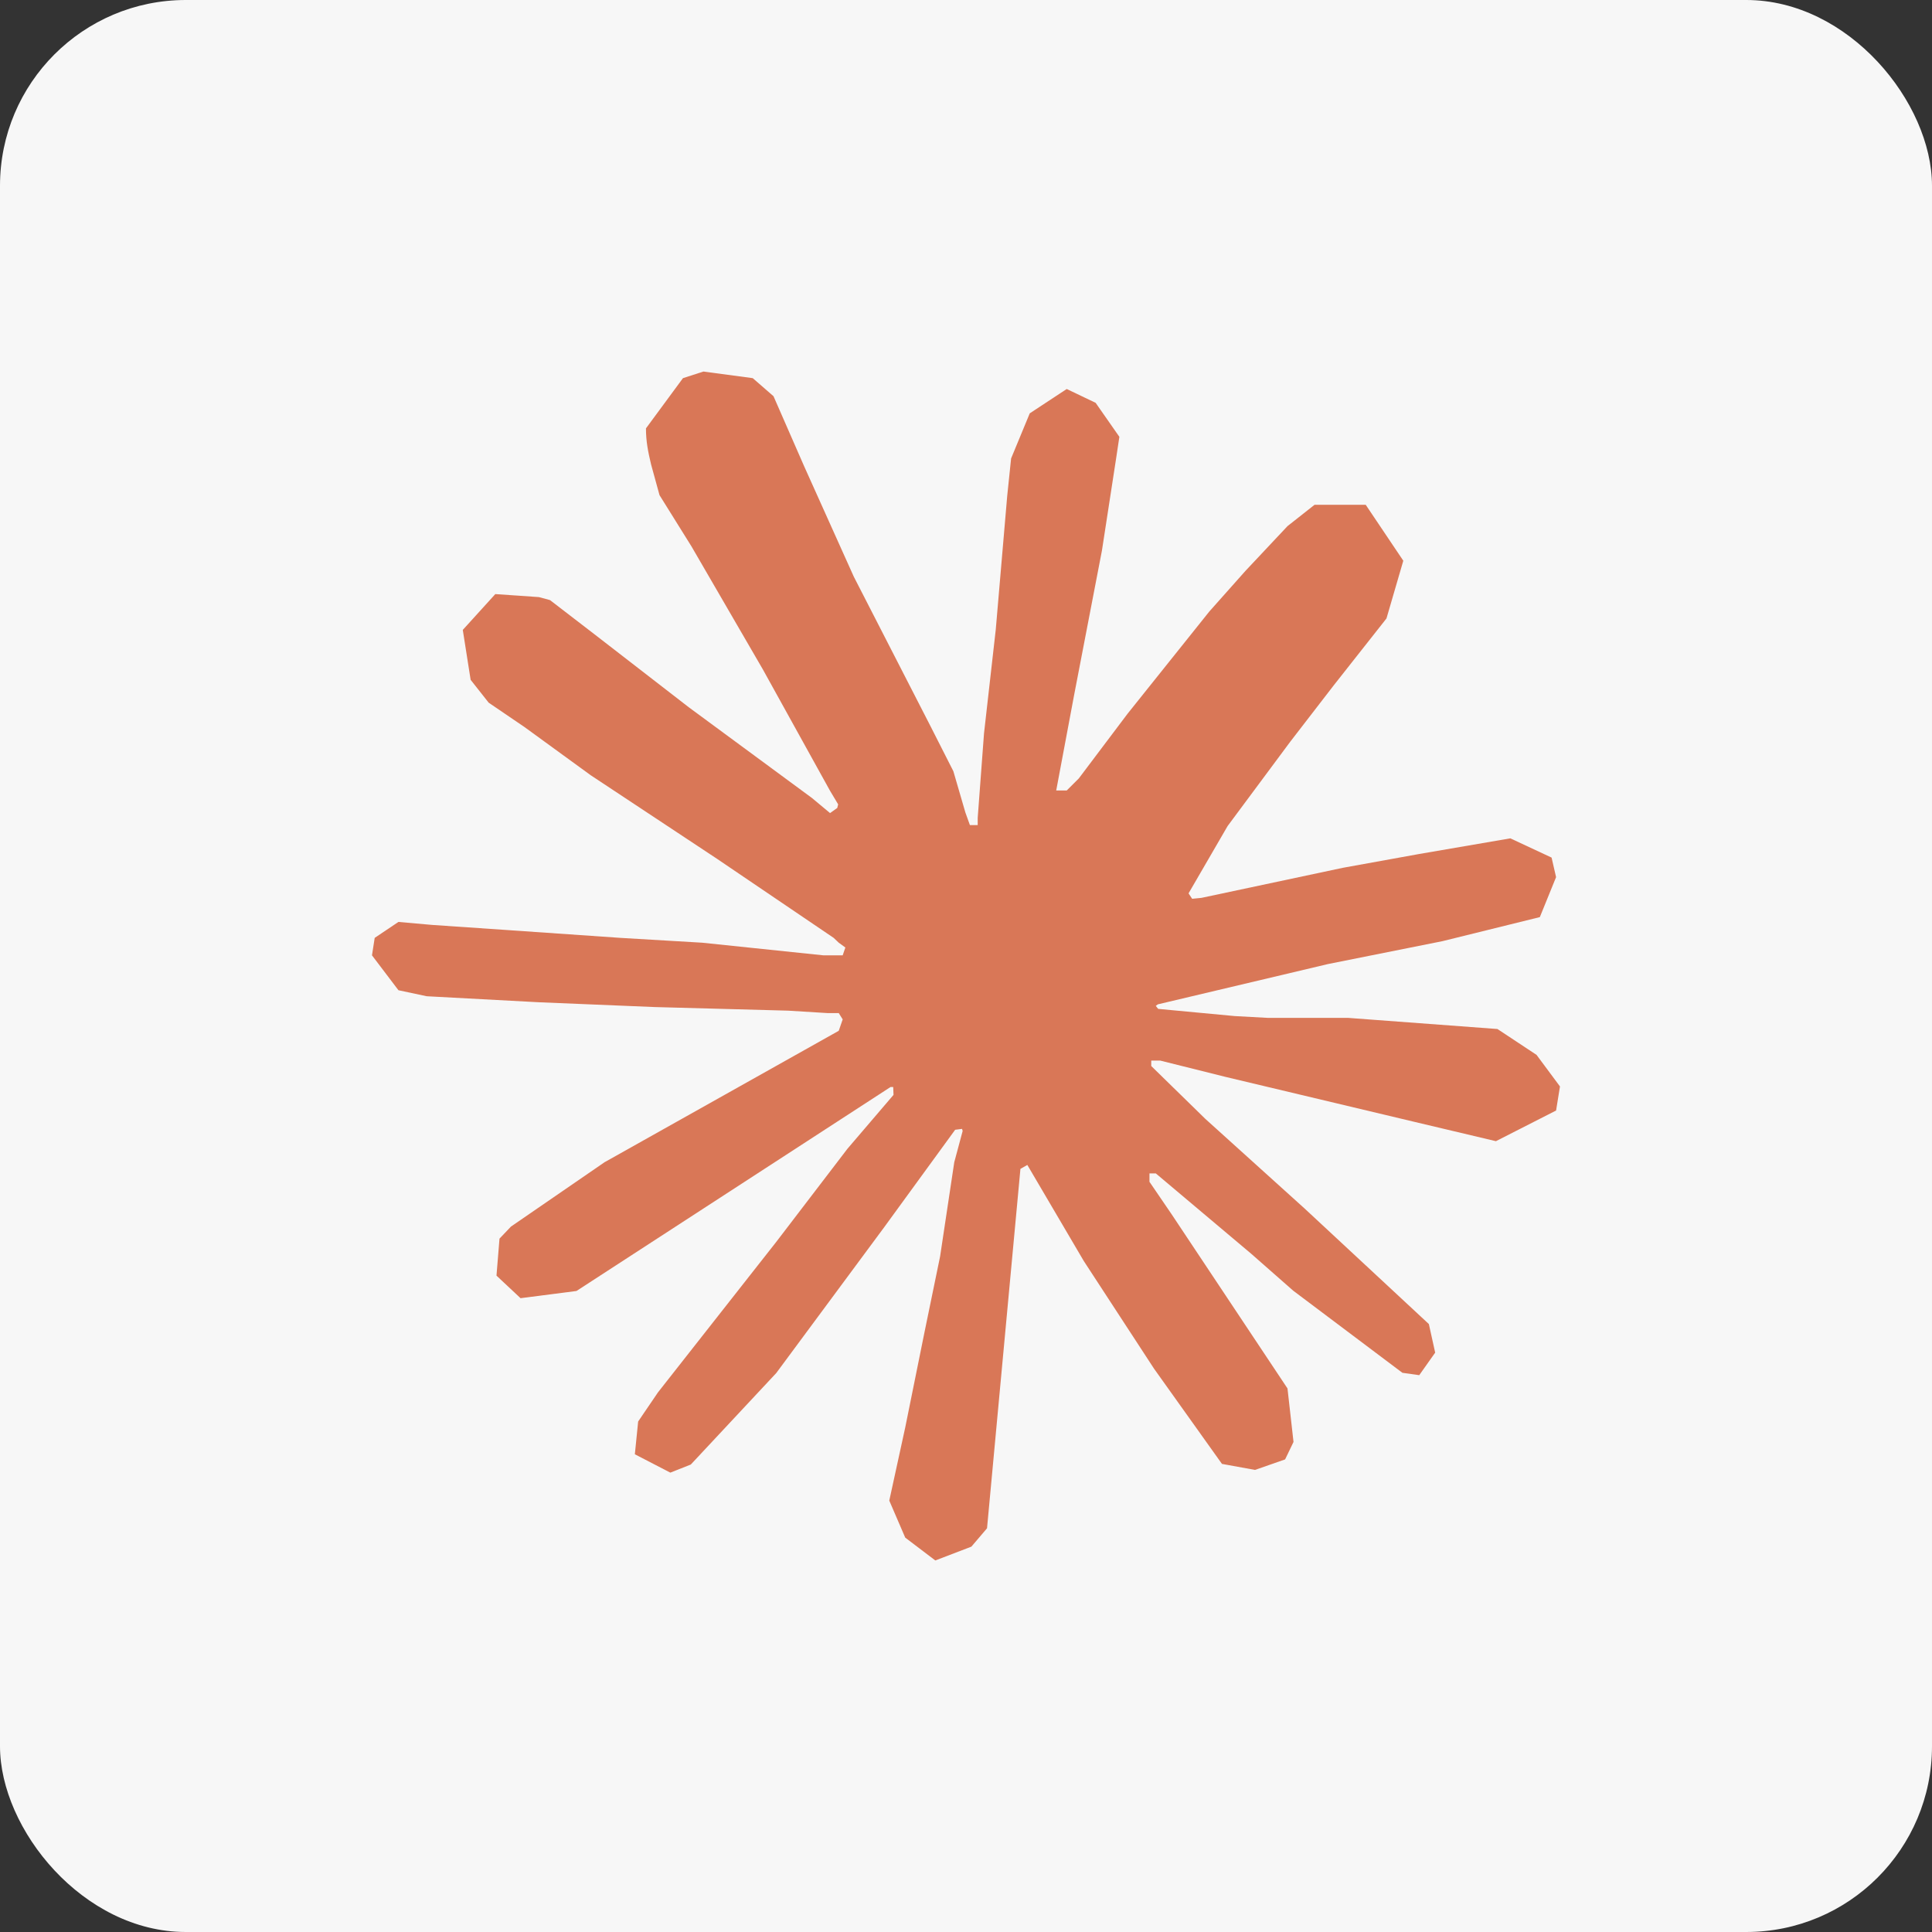
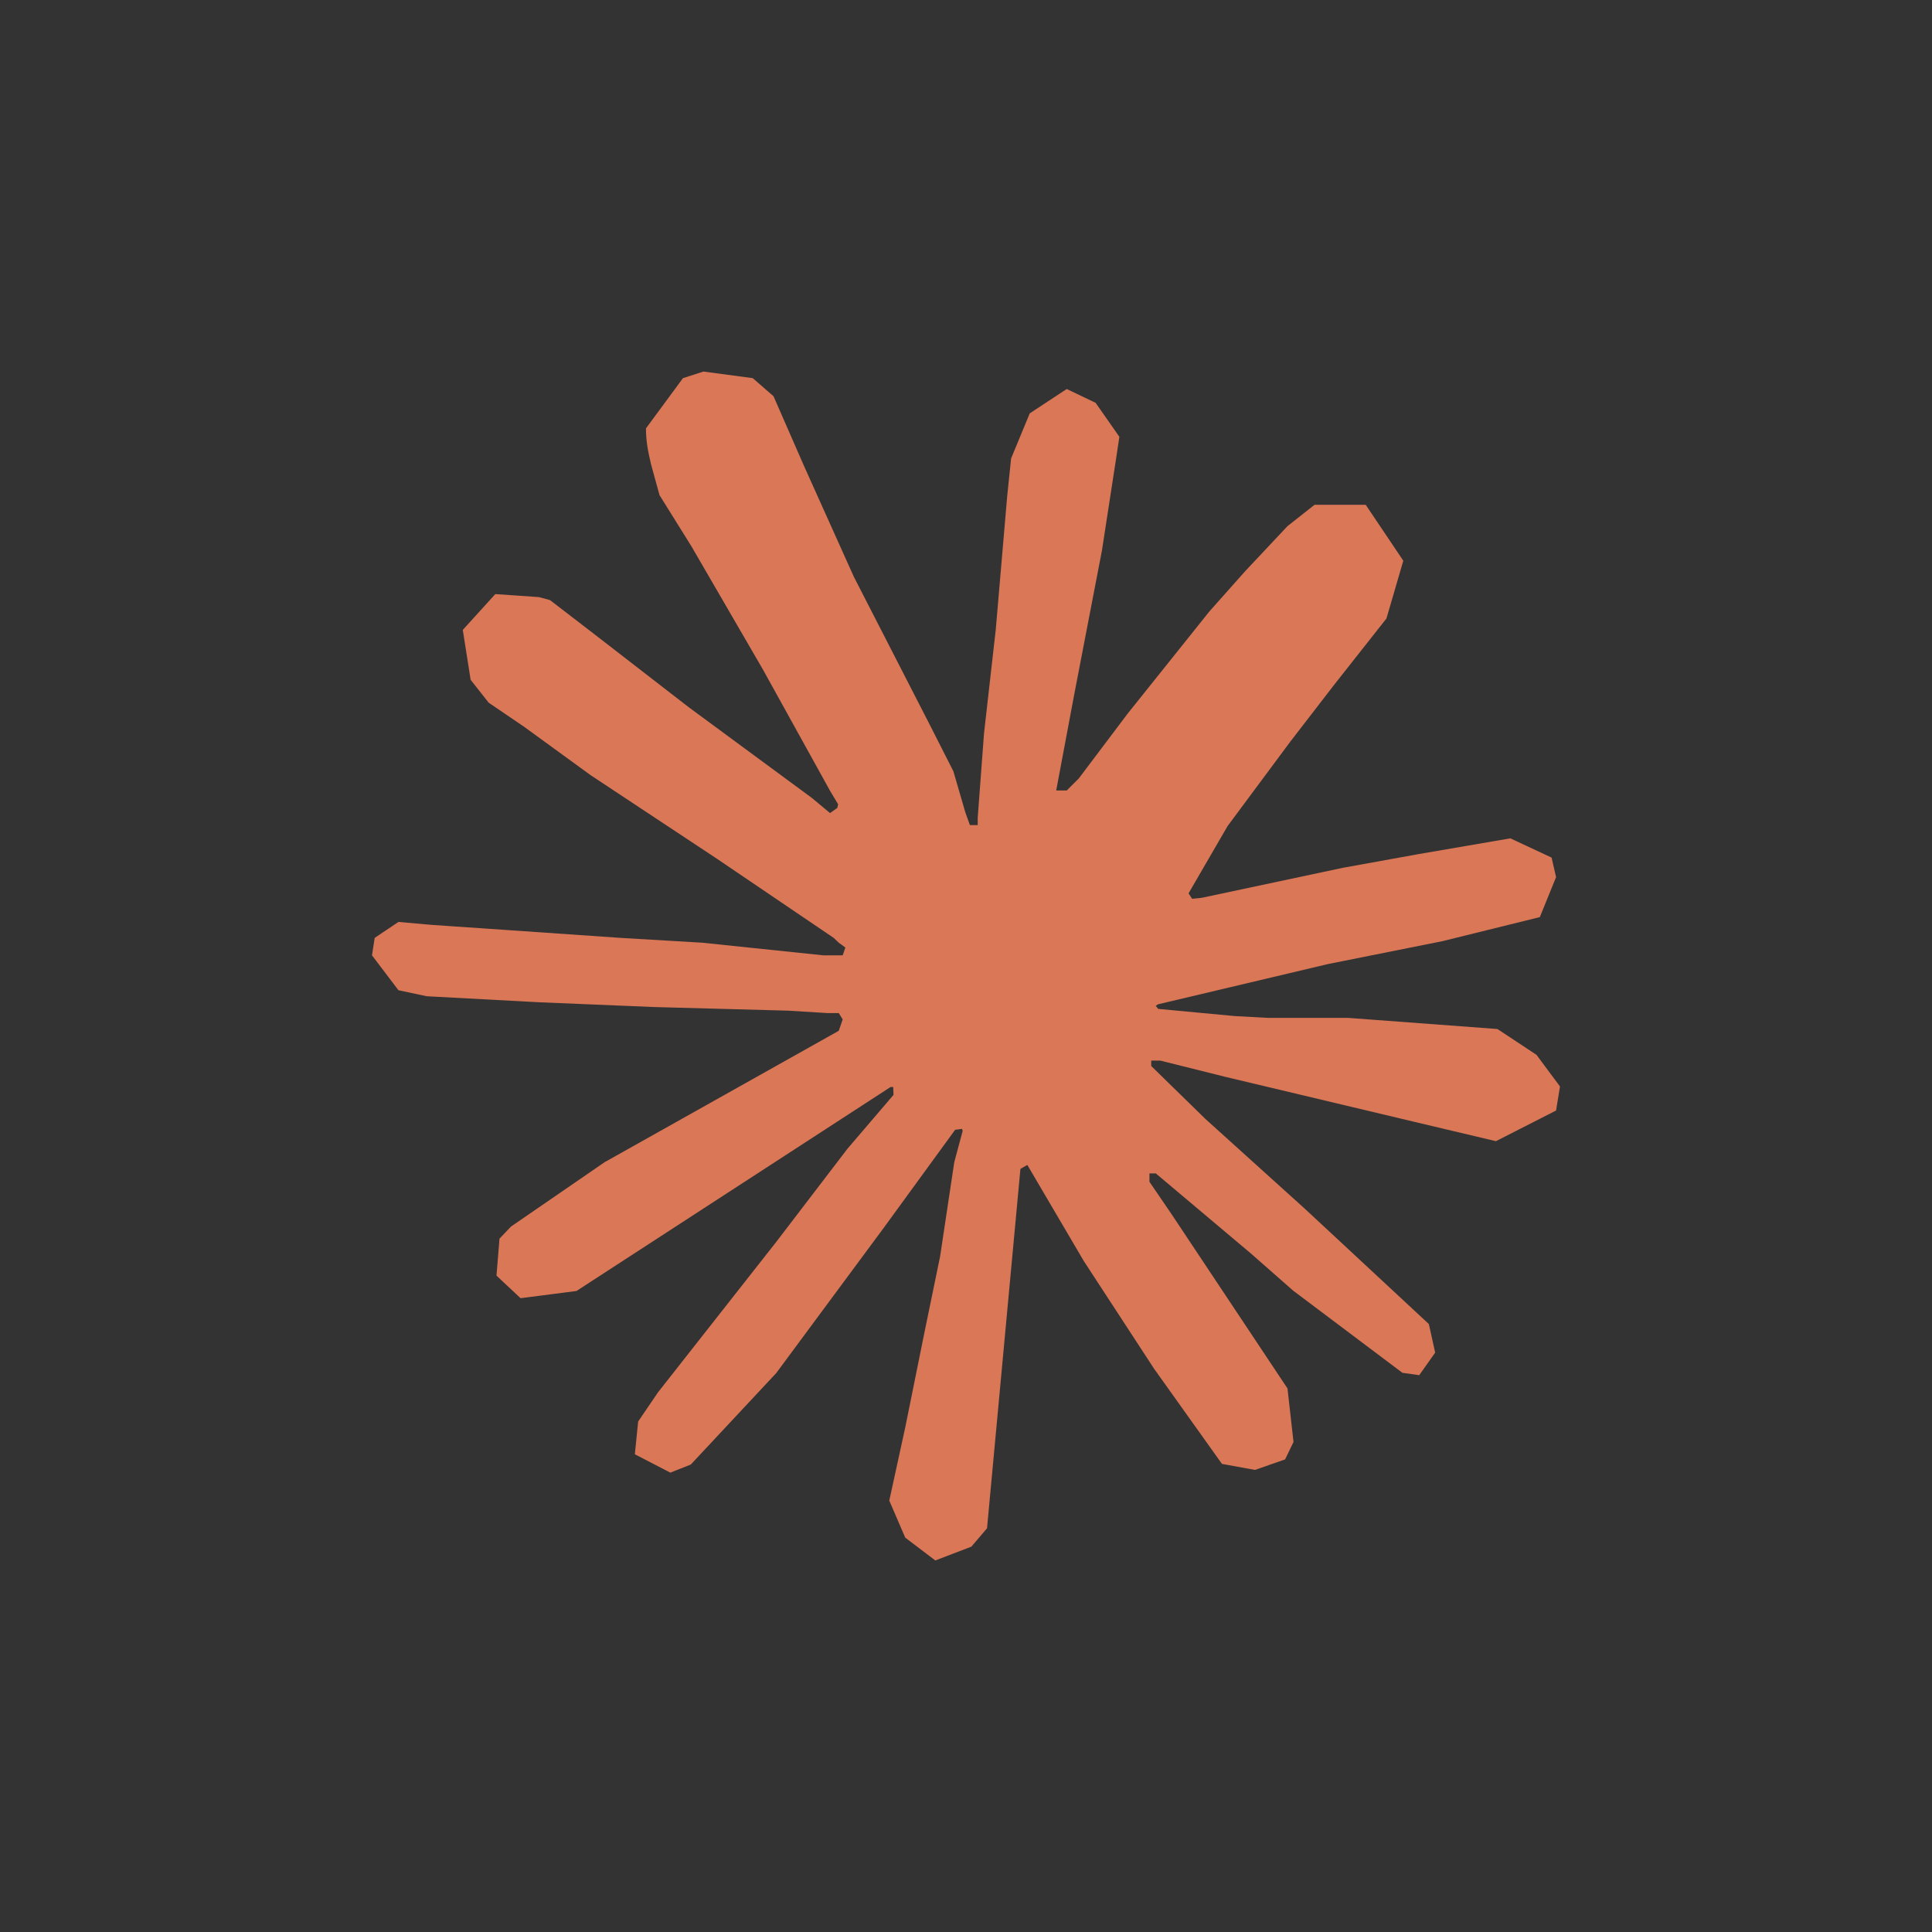
<svg xmlns="http://www.w3.org/2000/svg" width="52" height="52" viewBox="0 0 52 52" fill="none">
  <rect x="0" y="0" width="52" height="52" fill="#333333" stroke="none" />
-   <rect width="52" height="52" rx="5" fill="#F7F7F7" />
  <g clip-path="url(#clip0_383_1360)">
    <path d="M16.285 31.274L22.575 27.744L22.681 27.437L22.575 27.267H22.268L21.215 27.202L17.621 27.105L14.505 26.976L11.485 26.814L10.724 26.652L10.012 25.713L10.085 25.243L10.724 24.814L11.639 24.895L13.663 25.033L16.698 25.243L18.9 25.373L22.163 25.713H22.681L22.753 25.502L22.575 25.373L22.438 25.243L19.297 23.114L15.897 20.864L14.116 19.568L13.153 18.913L12.667 18.297L12.456 16.954L13.331 15.99L14.505 16.071L14.804 16.152L15.994 17.067L18.536 19.034L21.855 21.479L22.341 21.884L22.535 21.746L22.559 21.649L22.341 21.285L20.535 18.022L18.609 14.703L17.751 13.327L17.524 12.501C17.443 12.161 17.386 11.878 17.386 11.53L18.382 10.178L18.933 10L20.26 10.178L20.819 10.664L21.644 12.55L22.98 15.521L25.052 19.56L25.66 20.758L25.983 21.867L26.105 22.207H26.315V22.013L26.485 19.738L26.801 16.946L27.109 13.351L27.214 12.339L27.716 11.125L28.711 10.47L29.489 10.842L30.128 11.757L30.039 12.348L29.659 14.817L28.914 18.686L28.428 21.276H28.711L29.035 20.953L30.347 19.212L32.548 16.46L33.52 15.367L34.653 14.161L35.382 13.586H36.758L37.77 15.092L37.317 16.646L35.9 18.443L34.726 19.965L33.042 22.232L31.99 24.045L32.087 24.191L32.338 24.166L36.143 23.357L38.199 22.985L40.652 22.564L41.761 23.082L41.882 23.608L41.445 24.684L38.822 25.332L35.746 25.947L31.164 27.032L31.108 27.073L31.172 27.154L33.237 27.348L34.119 27.396H36.28L40.304 27.696L41.356 28.392L41.987 29.242L41.882 29.89L40.263 30.715L38.078 30.197L32.978 28.983L31.229 28.546H30.986V28.692L32.443 30.116L35.115 32.529L38.458 35.637L38.628 36.406L38.199 37.013L37.746 36.949L34.807 34.739L33.674 33.743L31.108 31.582H30.938V31.808L31.529 32.674L34.653 37.37L34.815 38.81L34.589 39.28L33.779 39.563L32.889 39.401L31.059 36.835L29.173 33.945L27.651 31.355L27.465 31.46L26.566 41.134L26.145 41.628L25.174 42L24.364 41.385L23.935 40.389L24.364 38.422L24.883 35.856L25.303 33.816L25.684 31.282L25.91 30.44L25.894 30.384L25.708 30.408L23.798 33.031L20.892 36.957L18.593 39.418L18.042 39.636L17.087 39.142L17.176 38.26L17.71 37.475L20.892 33.427L22.81 30.918L24.049 29.469L24.041 29.258H23.968L15.516 34.747L14.011 34.941L13.363 34.334L13.444 33.338L13.752 33.014L16.294 31.266L16.285 31.274Z" fill="#D97757" />
  </g>
  <defs>
    <clipPath id="clip0_383_1360">
      <rect width="32" height="32" fill="white" transform="translate(10 10)" />
    </clipPath>
  </defs>
</svg>